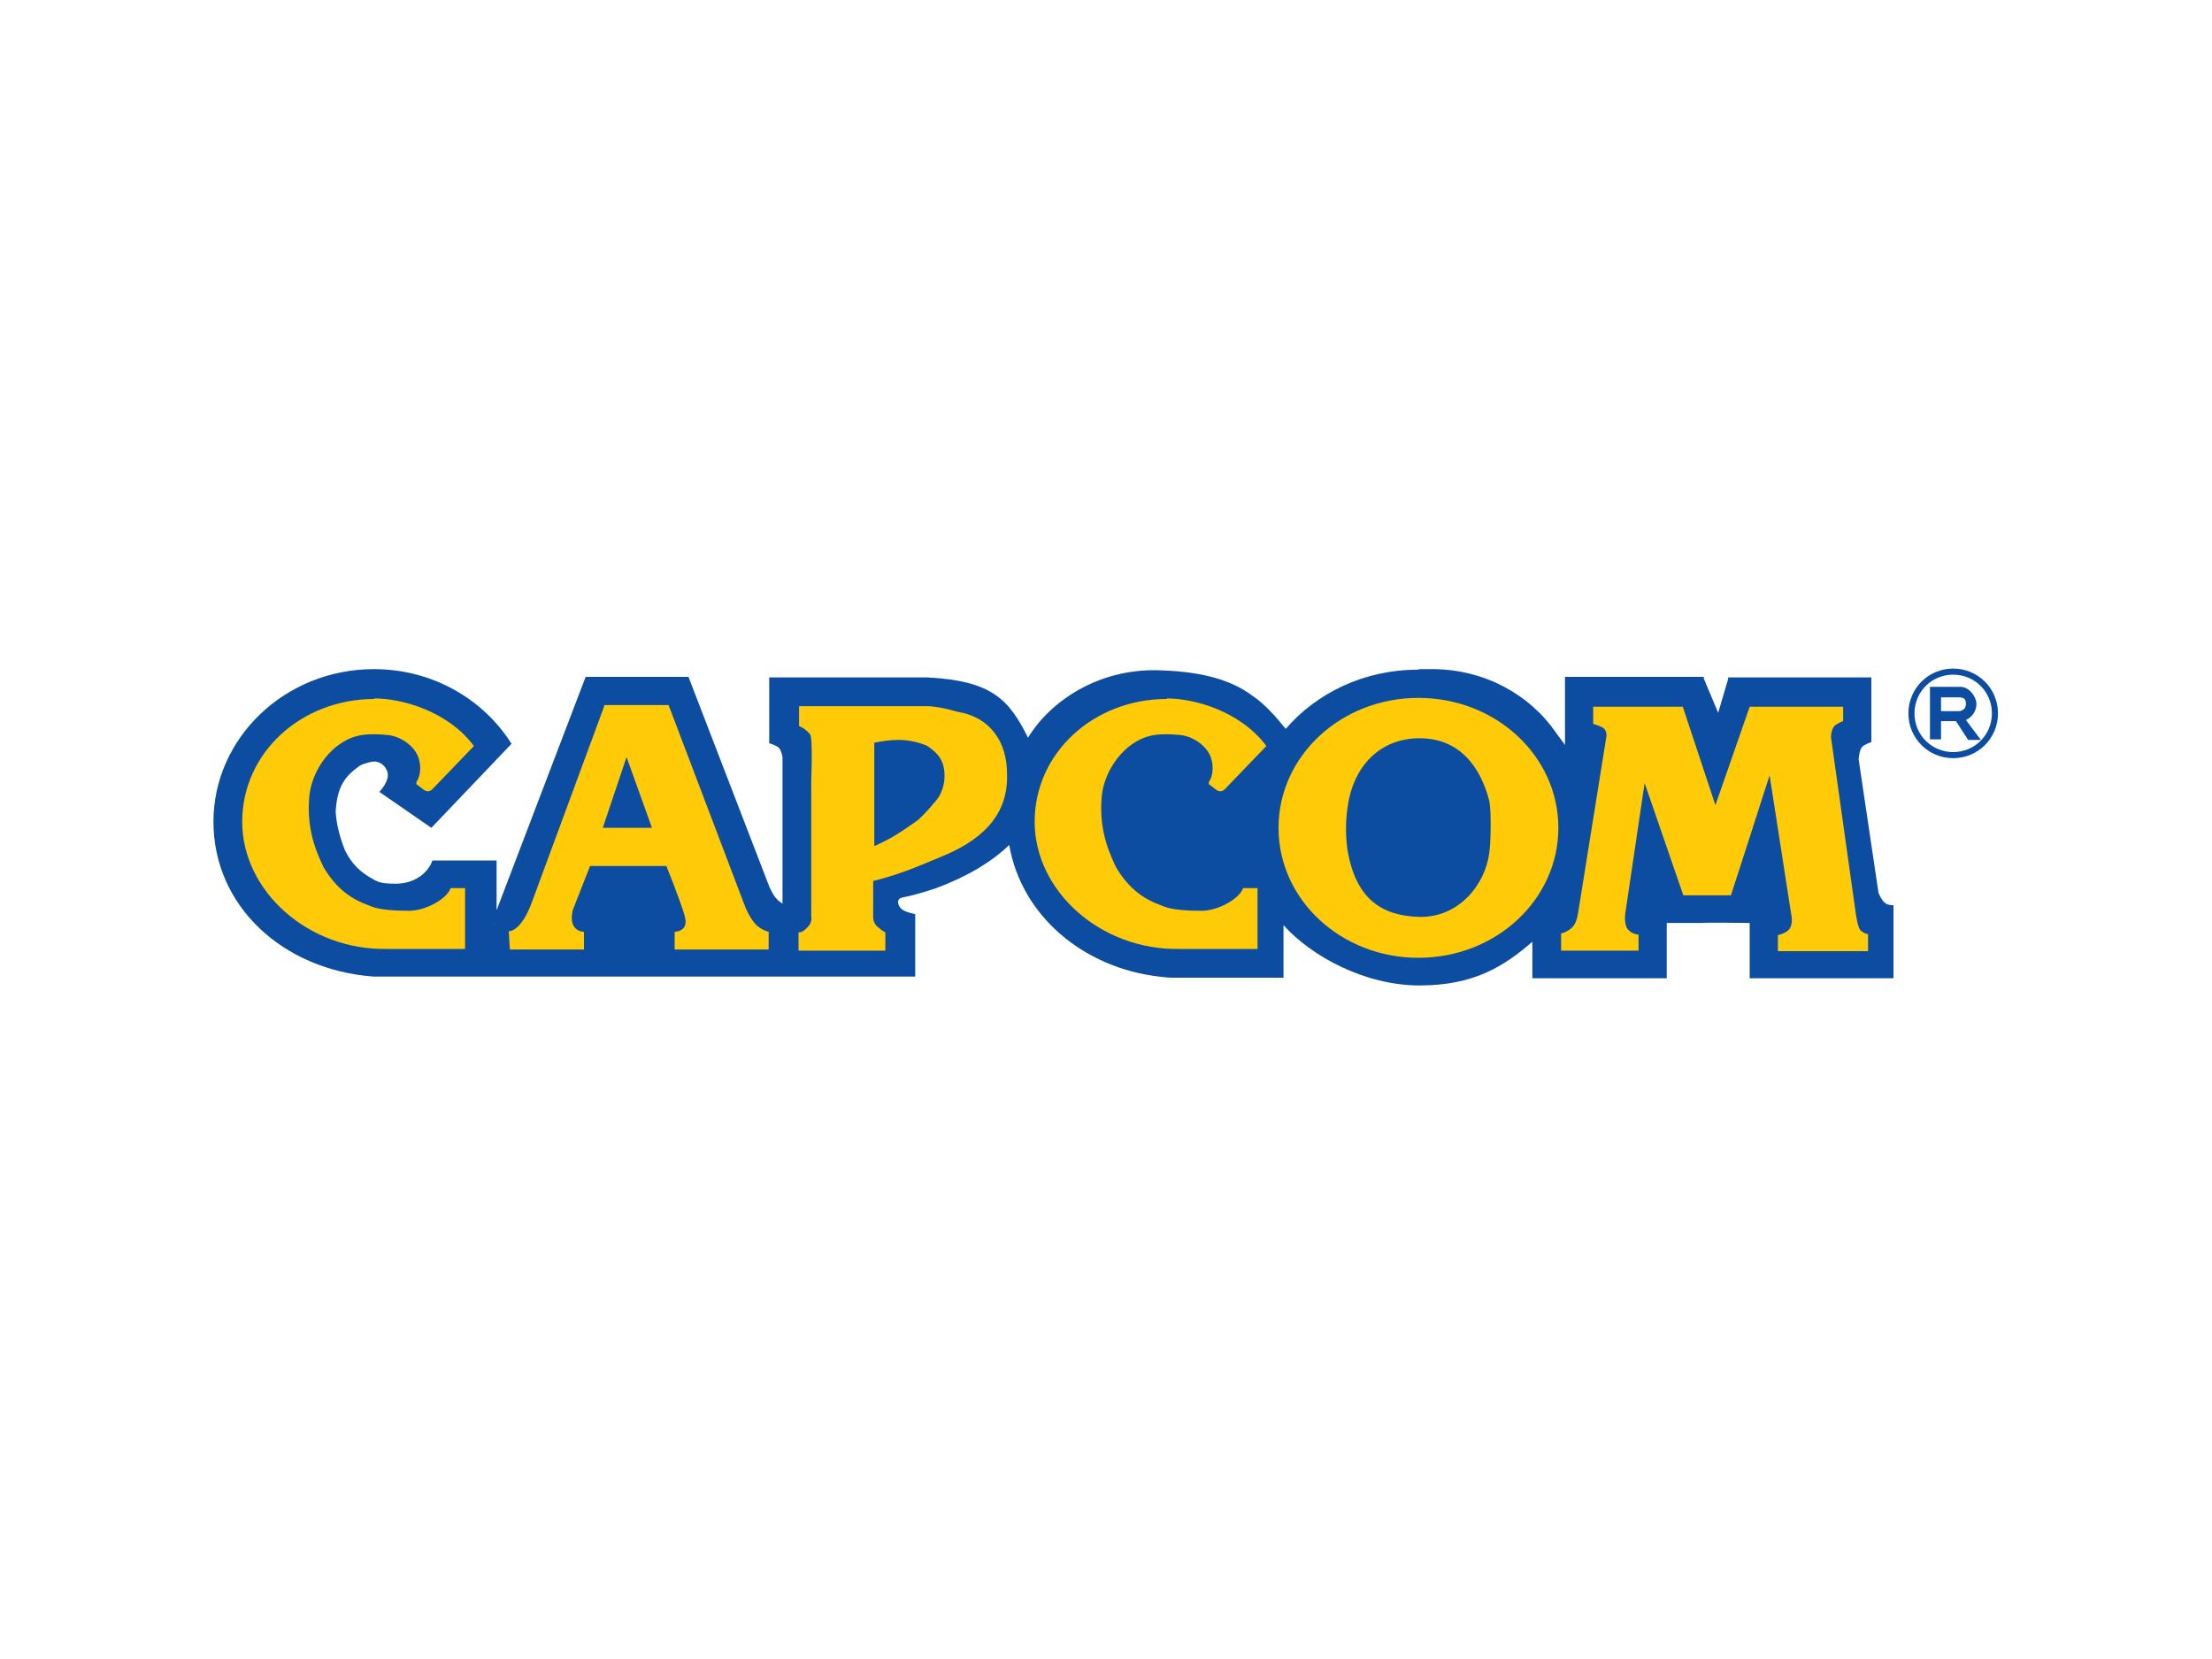
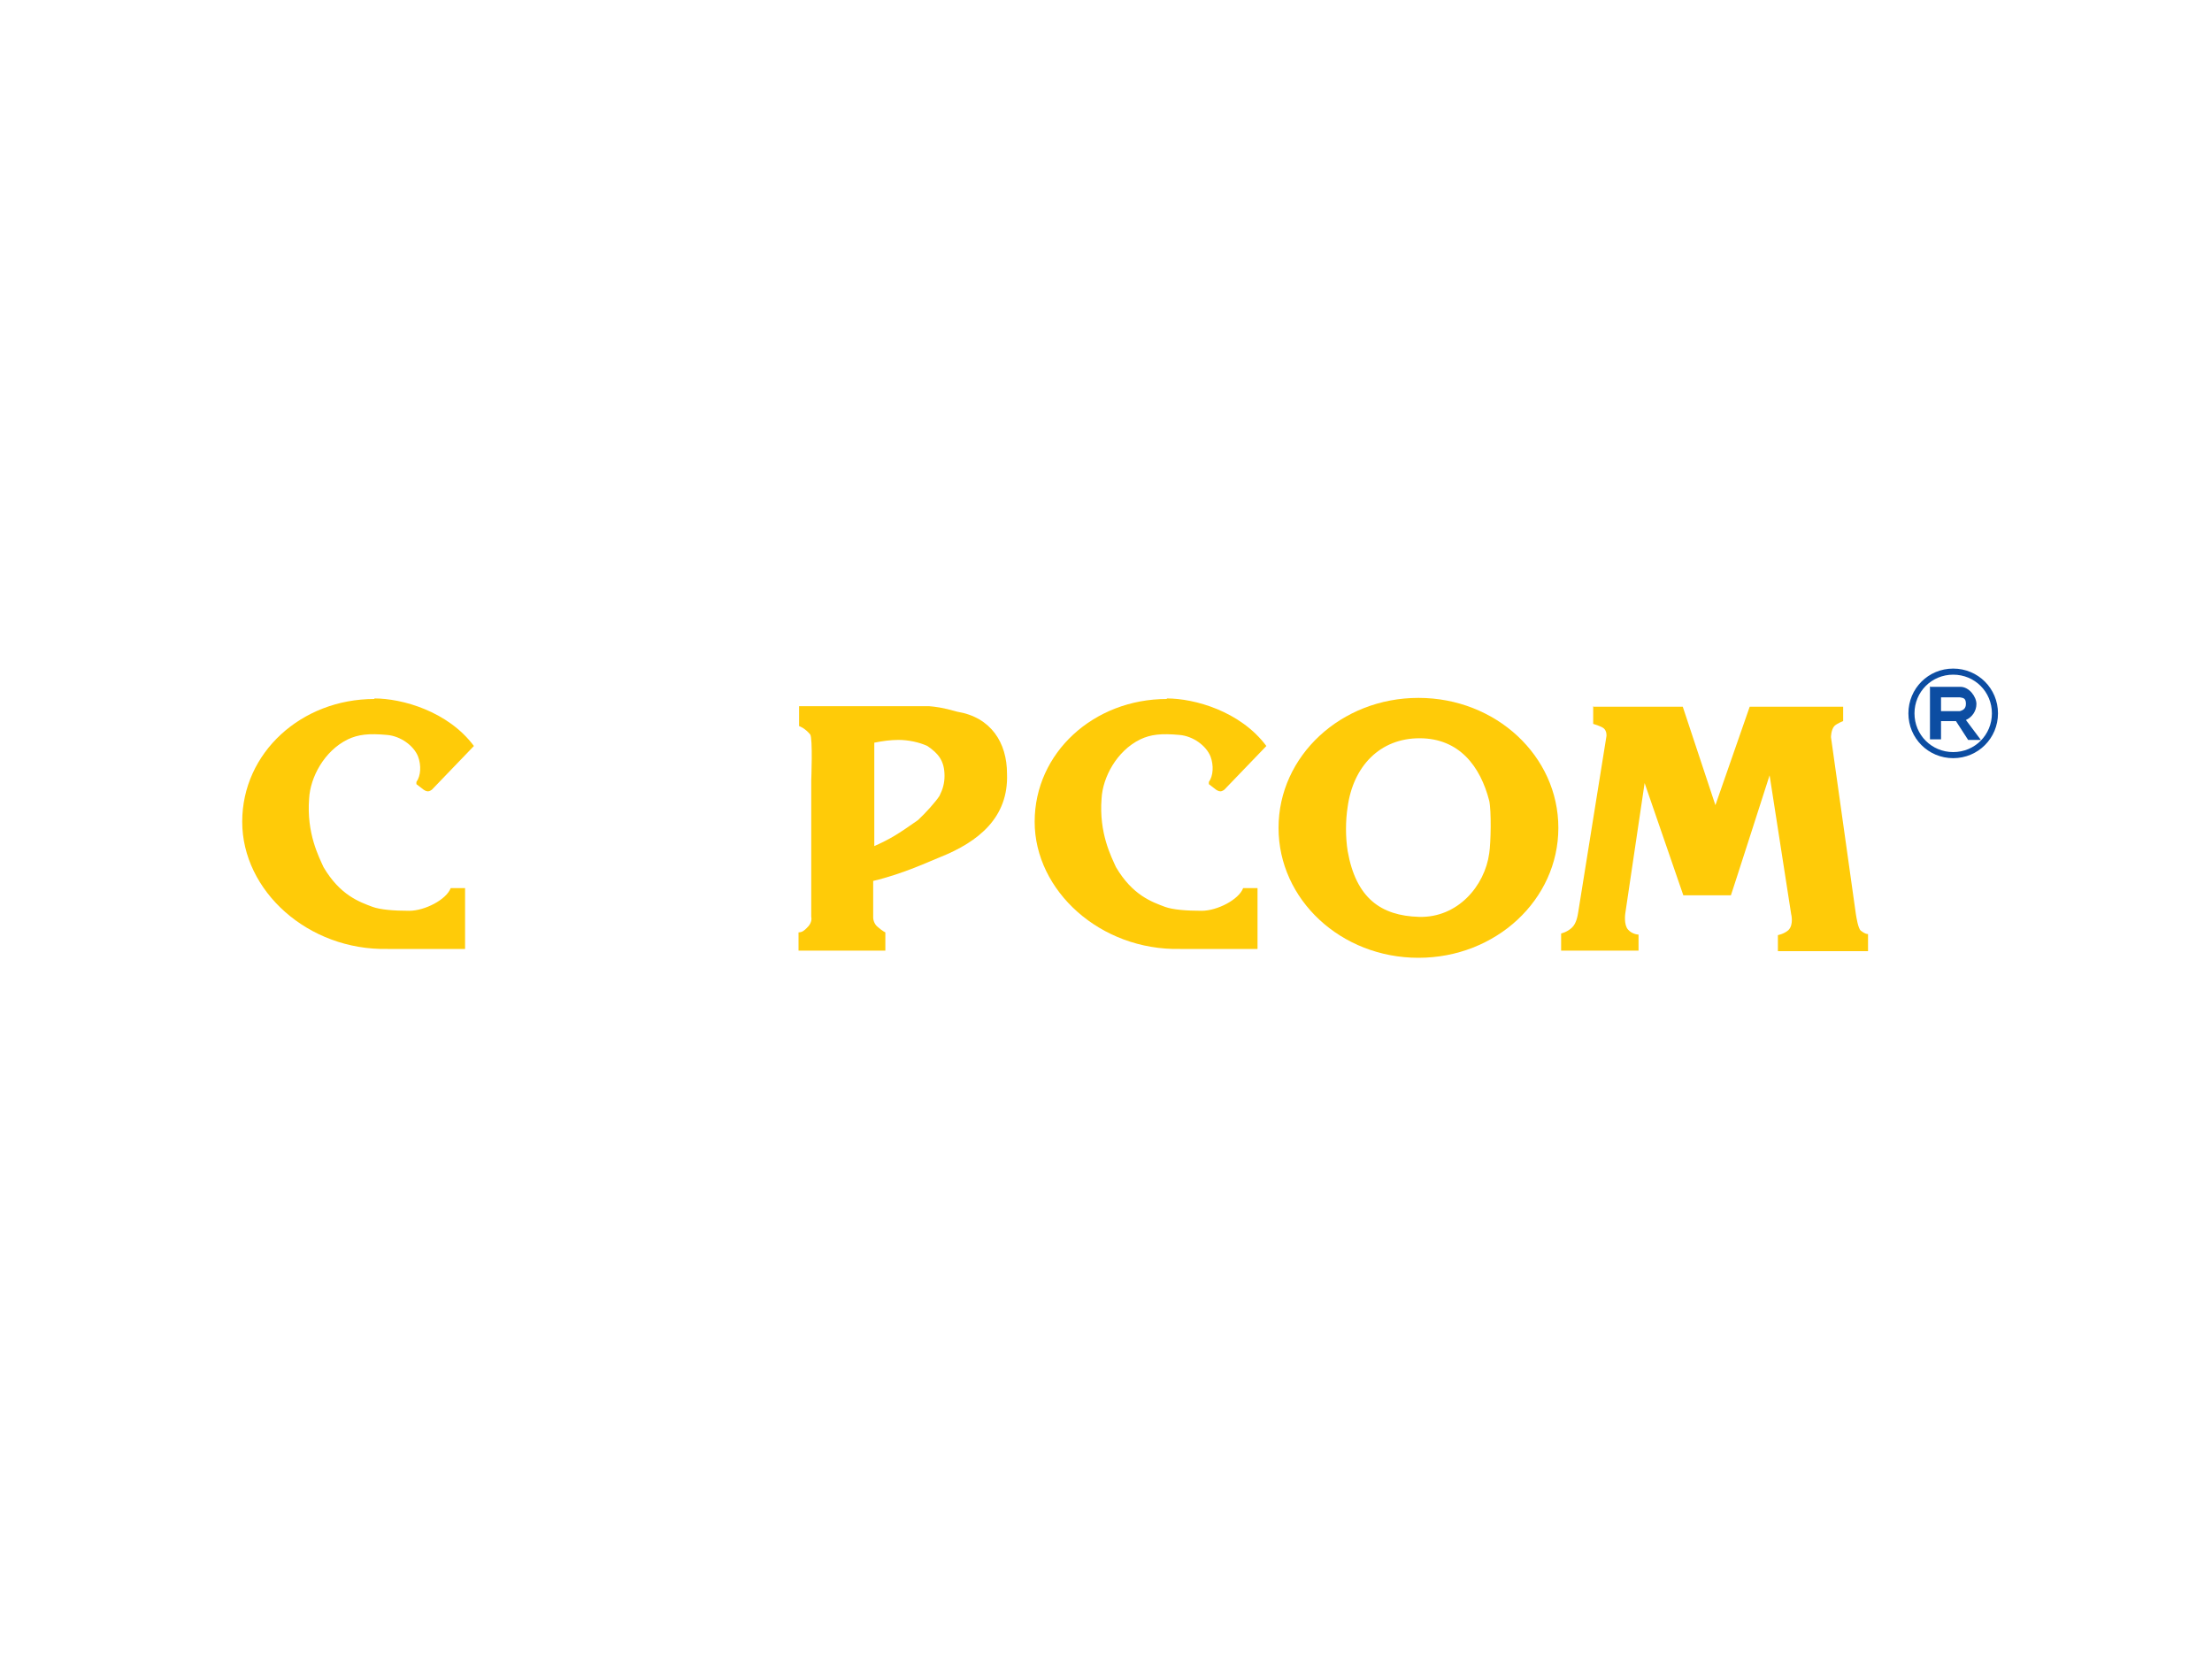
<svg xmlns="http://www.w3.org/2000/svg" id="Layer_1" data-name="Layer 1" version="1.1" viewBox="0 0 400 300">
  <defs>
    <style> .cls-1 { fill: #ffcb08; } .cls-1, .cls-2 { stroke-width: 0px; } .cls-2 { fill: #0c4da2; } </style>
  </defs>
  <g id="layer1">
-     <path id="path3840" class="cls-2" d="M256.4,121.1c-9.7,0-18.3,4.2-23.9,10.7-1.7-2.1-3.7-4.4-5.9-5.9-4.6-3.5-10.7-4.5-17.1-4.7-10.9-.3-19.6,5.6-23.6,12.2-3.4-6.8-6.4-10.3-18.2-10.9h-28.6v11.9s1.4.4,1.8.9c.4.4.6,1.6.6,1.6v26.5c0,0-.8-.5-1.1-.9-.6-.6-1.3-2.2-1.3-2.2l-14.6-37.9h-18.6s-16.1,42.2-16.1,42.2v-9h-11.6c-.9,2.5-3.5,4.2-6.6,4.2s-3.4-.4-4.8-1.2c-1.8-1.1-3.2-2.4-4.4-4.8-.9-2.2-1.6-4.8-1.7-7.1.3-4.6,1.7-6.3,4.3-8.2.6-.4,2.2-.8,2.6-.8,1,0,1.9.6,2.3,1.5.7,1.3-.3,2.9-1.3,4l9.4,6.5,14.5-15.2c-5.1-8.1-14.3-13.5-24.9-13.5-16,0-29,12.4-29,27.6s12.5,26.8,29,28h2.1c0,0,22.1,0,22.1,0h0s51.4,0,51.4,0h0s19.3,0,19.3,0h0s3,0,3,0v-11.3s-1.6-.3-2.3-.8c-.7-.5-.8-1.2-.8-1.2,0-.3,0-.5.2-.7.1-.2.5-.3.6-.3,2-.4,4-1,6.1-1.7,5.4-2,10-4.7,13.2-7.8,2.2,12.8,13.4,22.2,27.1,23.8.9.1,1.7.2,2.5.2.2,0,.7,0,.7,0h19.3v-9.5c5,5.6,14.7,10.9,24.6,10.9s15.3-3.5,20.4-7.9v6.6s24.3,0,24.3,0v-10c.1,0,6.5,0,6.5,0h0c0-.1,8.5,0,8.5,0v10h26v-13.2s-1.1,0-1.5-.4c-.6-.4-1.2-1.8-1.2-1.8l-3.6-24.2s.1-1.6.6-2.2c.4-.5,1.7-.9,1.7-.9v-11.7h-25.9v.3l-1.8,6.1-2.6-6.2v-.3h-.1v-.2c0,0,0,.2,0,.2h-25v12.3l-1.7-2.3c-4.7-6.8-12.9-11.4-22.3-11.4s-.8,0-1.1,0c-.4,0-.8,0-1.2,0ZM89.4,167.1h0c0,.1-.1.1-.1.1,0,0,0,0,.1-.1h0Z" />
    <path id="path3950" class="cls-1" d="M67.7,126.4c-13.2,0-23.9,9.7-23.9,22.2s11.9,23.3,26.3,23h14s0-11,0-11h-2.6c-.8,2.1-4.7,4.1-7.5,4.1s-5.2-.2-6.6-.7c-2.4-.9-5.9-2.1-8.9-7.2-.8-1.8-3.1-6.1-2.6-12.4.2-3.8,2.7-8.6,7-10.7,1.9-.9,3.8-1.1,7.1-.8,2.4.2,4.8,1.9,5.6,3.9.6,1.6.5,3.5-.3,4.6,0,0,0,.1,0,.2,0,0,0,.2,0,.2l1.3,1s.4.3.8.3c.3,0,.7-.3.7-.3l7.6-7.9c-4.7-6.3-13-8.6-18-8.6h0Z" />
    <path id="path3990" class="cls-1" d="M256.5,126.2c-14,0-25.3,10.5-25.3,23.5s11.3,23.5,25.3,23.5,25.3-10.5,25.3-23.5-11.3-23.5-25.3-23.5ZM256.7,133.5c7.2,0,11,5.1,12.6,11.3.4,1.8.3,7.6,0,9.5-.8,5.9-5.7,11.7-12.7,11.5-6.9-.2-11.4-3.4-12.9-11.9-.4-2.5-.4-5.5,0-8,1-7.3,5.8-12.4,13-12.4h0Z" />
-     <path id="path4001" class="cls-1" d="M109.3,127.6s-11.1,30.1-13.1,35.5c-2,5.5-4.2,5.3-4.2,5.3l.2,3.3h13.4s0-3.2,0-3.2c0,0-.9,0-1.5-.6-1.2-1.1-.5-3.4-.5-3.4l3.1-7.9h13.8s2.7,6.7,3.3,9c.9,2.9-1.8,2.9-1.8,2.9v3.2h17s0-3.2,0-3.2c0,0-1-.2-2.1-1.1-1.2-1.1-2.1-3.3-2.1-3.3l-13.9-36.6h-11.7ZM113.3,136.9l4.6,12.8h-8.9s4.3-12.8,4.3-12.8Z" />
    <path id="rect3593" class="cls-1" d="M144.5,127.6v3.7c0,0,1,.3,2,1.5.5.6.2,8.3.2,8.3v24.7s.3,1-.8,2c-.4.4-.8.8-1.5.8v3.3c0,0,15.7,0,15.7,0v-3.3s-.5-.2-1.4-1c-.5-.4-.8-1.1-.8-1.7,0-2.2,0-4.4,0-6.6,5.5-1.3,10.3-3.6,12.1-4.3,7-2.8,12.4-7.2,12.1-15.1,0-5.6-2.9-10.2-9-11.2-2.8-.8-4-.9-5.1-1h-23.5ZM162.5,133.8c1.7,0,3.7.4,5.2,1.1,1.9,1.3,3.1,2.6,3.1,5.4,0,1.3-.3,2.4-.9,3.6-.7,1.1-2.6,3.2-3.9,4.4-3.7,2.6-5,3.4-7.9,4.7v-18.7c1.5-.3,2.9-.5,4.4-.5Z" />
    <path id="path3622" class="cls-1" d="M211,126.4c-13.2,0-23.9,9.7-23.9,22.2s11.9,23.3,26.3,23h14s0-11,0-11h-2.6c-.8,2.1-4.7,4.1-7.5,4.1s-5.2-.2-6.6-.7c-2.4-.9-5.9-2.1-8.9-7.2-.8-1.8-3.1-6.1-2.6-12.4.2-3.8,2.7-8.6,7-10.7,1.9-.9,3.8-1.1,7.1-.8,2.4.2,4.8,1.9,5.6,3.9.6,1.6.5,3.5-.3,4.6,0,0,0,.1,0,.2,0,0,0,.2,0,.2l1.3,1s.4.3.8.3c.3,0,.7-.3.7-.3l7.6-7.9c-4.7-6.3-13-8.6-18-8.6Z" />
    <path id="path3624" class="cls-1" d="M288.1,127.7v3.2s1.4.4,1.9.8c.6.5.5,1.4.5,1.4,0,0-5,31.2-5.1,31.8-.1.6-.3,2.1-1.2,2.9-.9.8-1.9,1-1.9,1v3.1s14,0,14,0v-2.9s-1.1,0-1.9-.9-.5-2.9-.5-2.9l3.5-23.6,7,20.3h8.6c0,.1,7-21.7,7-21.7l3.9,25.1s.5,1.9-.5,2.9c-.8.7-1.9.9-1.9.9v2.9h16.3v-3.1s-.4.1-1.3-.6c-.5-.4-.8-2.4-.9-3-.1-.6-4.5-32-4.5-32,0,0,0-1.3.6-2,.5-.5,1.6-.9,1.6-.9v-2.6s-16.9,0-16.9,0l-6.2,17.8-5.9-17.8h-16.1Z" />
    <path id="path3629" class="cls-2" d="M353.2,120.9c-4.5,0-8.1,3.6-8.1,8.1s3.6,8.1,8.1,8.1,8.1-3.6,8.1-8.1-3.6-8.1-8.1-8.1ZM353.2,122c3.9,0,7,3.1,7,7s-3.1,7-7,7-7-3.1-7-7,3.1-7,7-7Z" />
    <path id="rect3634" class="cls-2" d="M349,124.1v9.6h2v-3.3h2.7l2.2,3.4h2.3s-2.7-3.6-2.7-3.6c1.1-.5,1.9-1.6,1.9-2.9s-1.3-3.1-2.9-3.1h0s-3.4,0-3.4,0h0s-2,0-2,0ZM351,126.1h3.4c.7.1,1.1.2,1.1,1.2,0,1.1-.9,1.2-1.1,1.3h-3.4s0-2.5,0-2.5Z" />
  </g>
</svg>